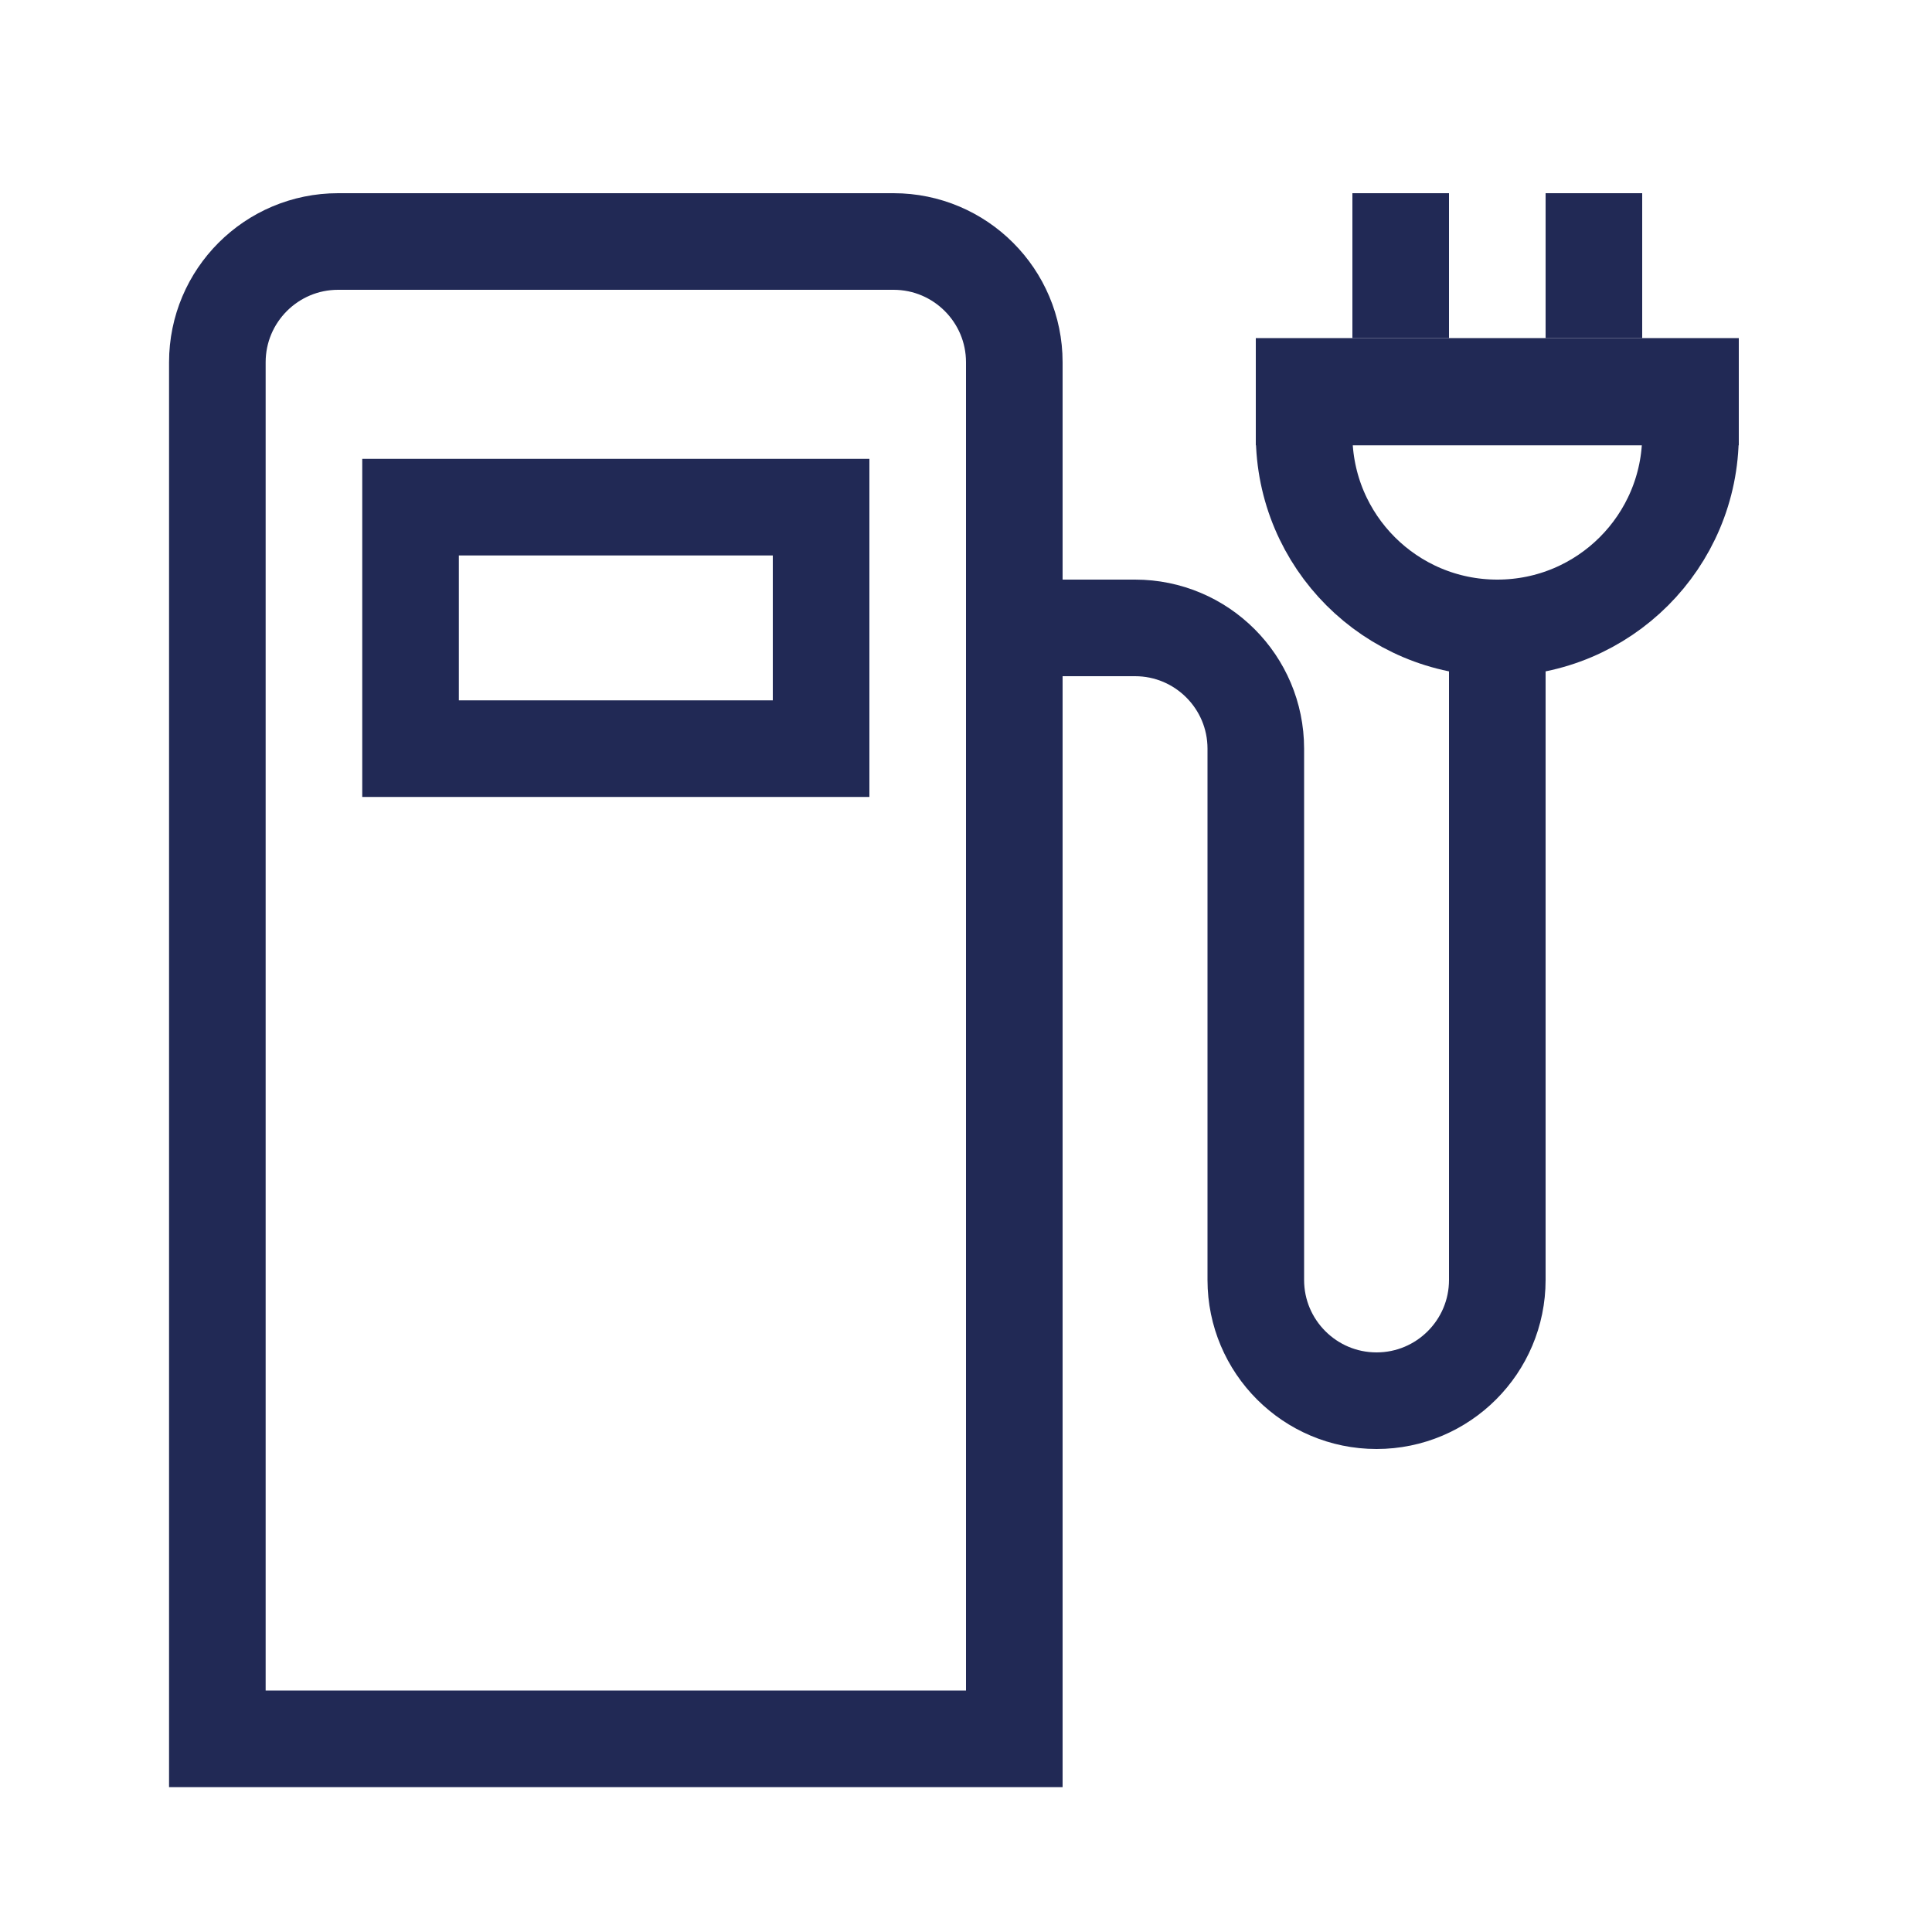
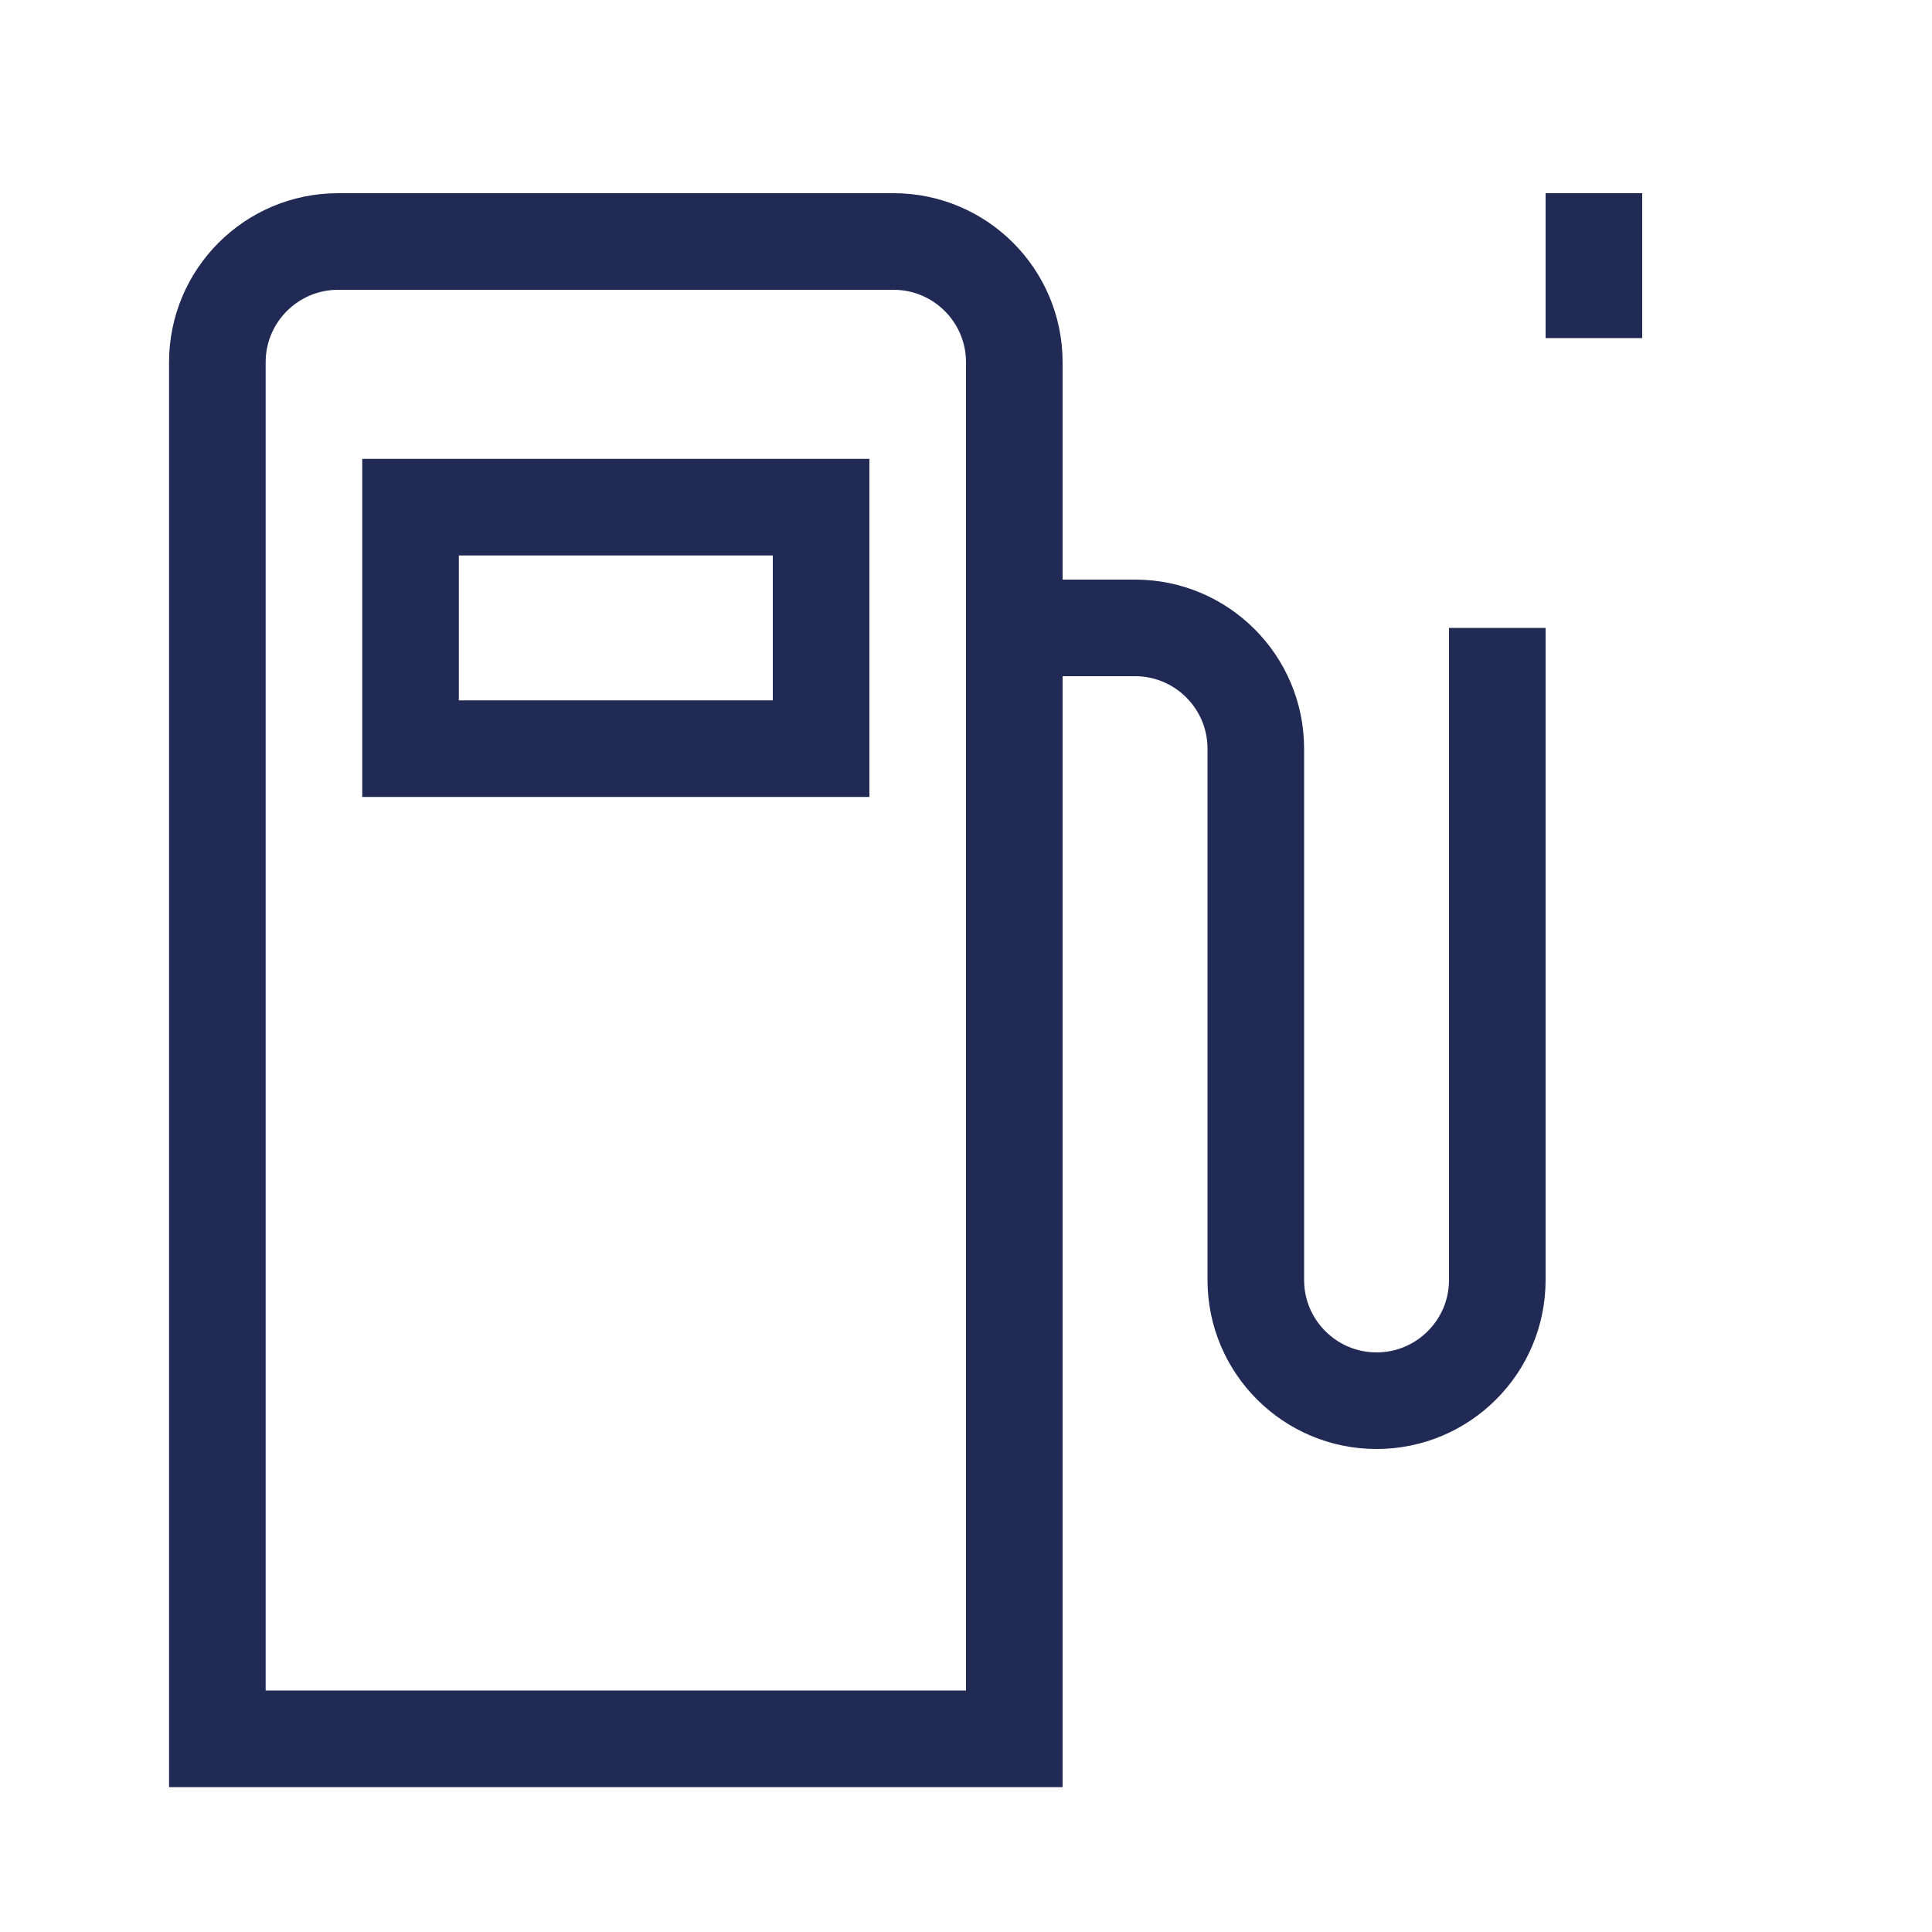
<svg xmlns="http://www.w3.org/2000/svg" id="Ebene_2" viewBox="0 0 80 80">
  <defs>
    <style>.cls-1,.cls-2{fill:none;}.cls-2{stroke:#212955;stroke-miterlimit:10;stroke-width:4px;}.cls-3{fill:#212955;}</style>
  </defs>
  <g id="Ebene_2-2">
    <rect class="cls-1" width="80" height="80" />
    <path class="cls-2" d="M14,10h23c2.76,0,5,2.24,5,5v57H9V15c0-2.76,2.24-5,5-5Z" />
    <path class="cls-2" d="M44,26h3c2.76,0,5,2.24,5,5v22c0,2.76,2.24,5,5,5h0c2.76,0,5-2.24,5-5v-27" />
-     <path class="cls-2" d="M70,18c0,4.42-3.58,8-8,8s-8-3.58-8-8" />
-     <rect class="cls-3" x="52" y="14" width="20" height="4.44" />
-     <line class="cls-2" x1="58" y1="8" x2="58" y2="14" />
    <line class="cls-2" x1="66" y1="8" x2="66" y2="14" />
    <rect class="cls-2" x="17" y="21" width="17" height="10" />
  </g>
</svg>